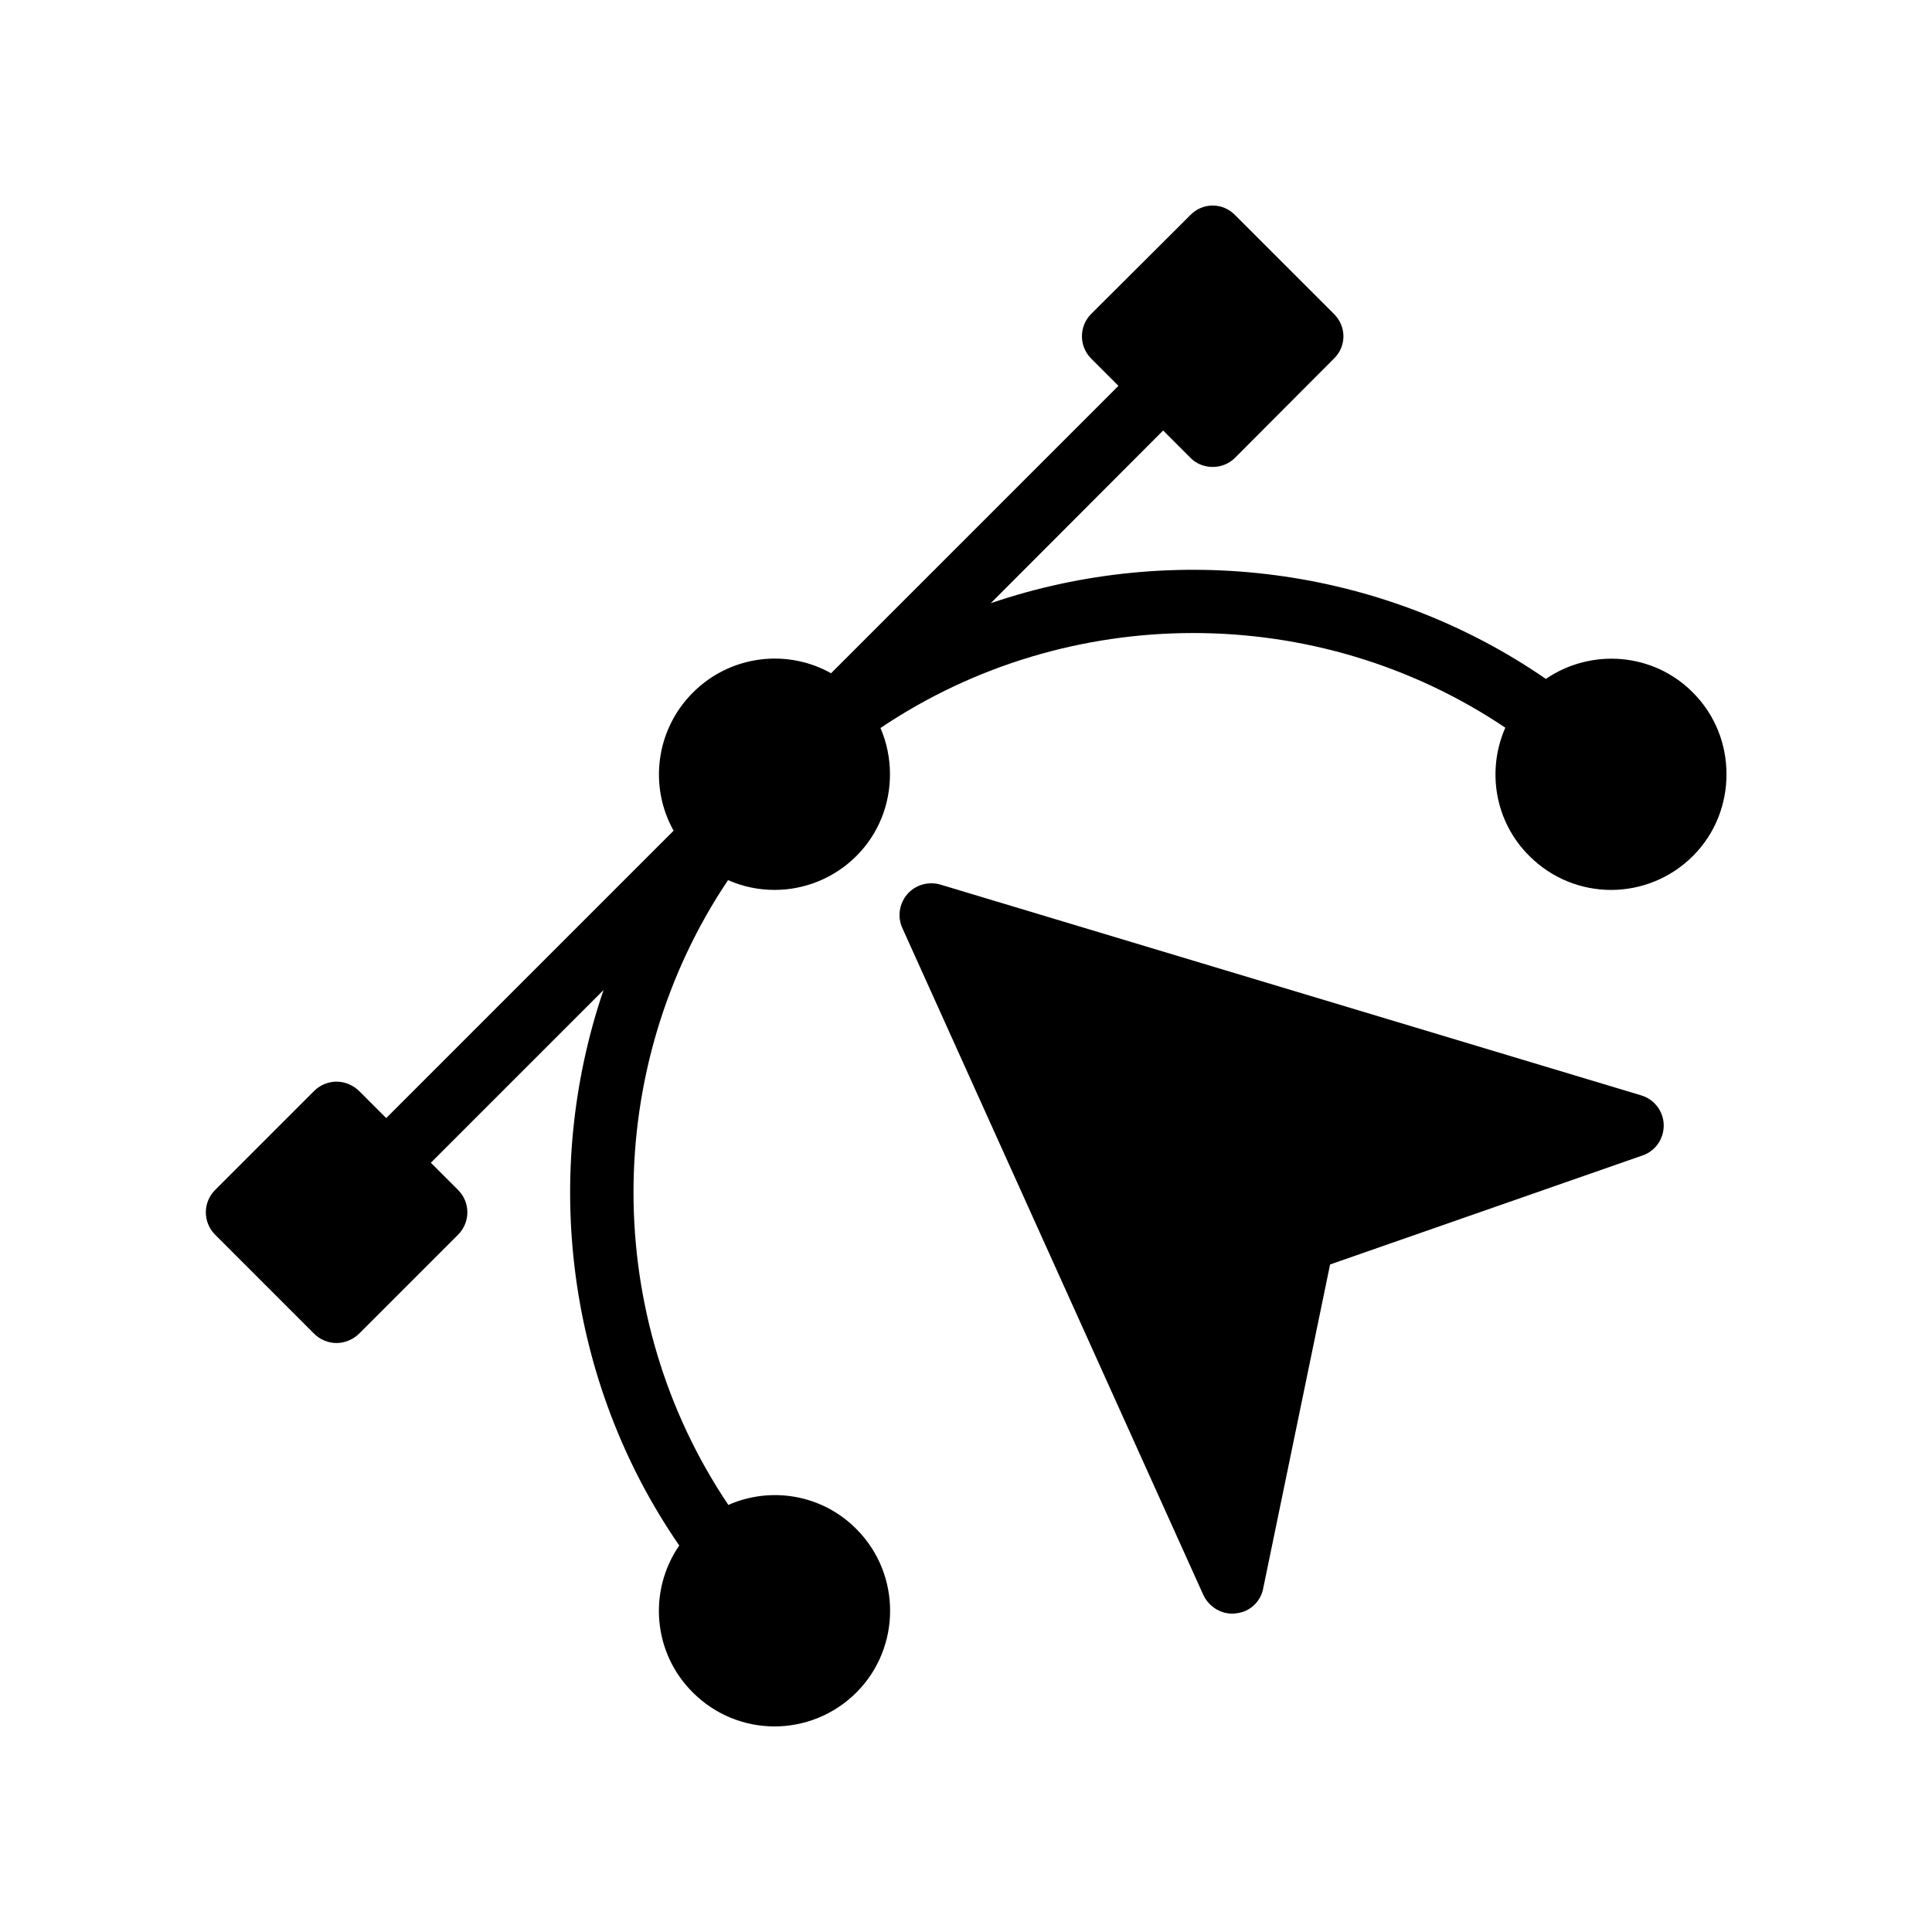
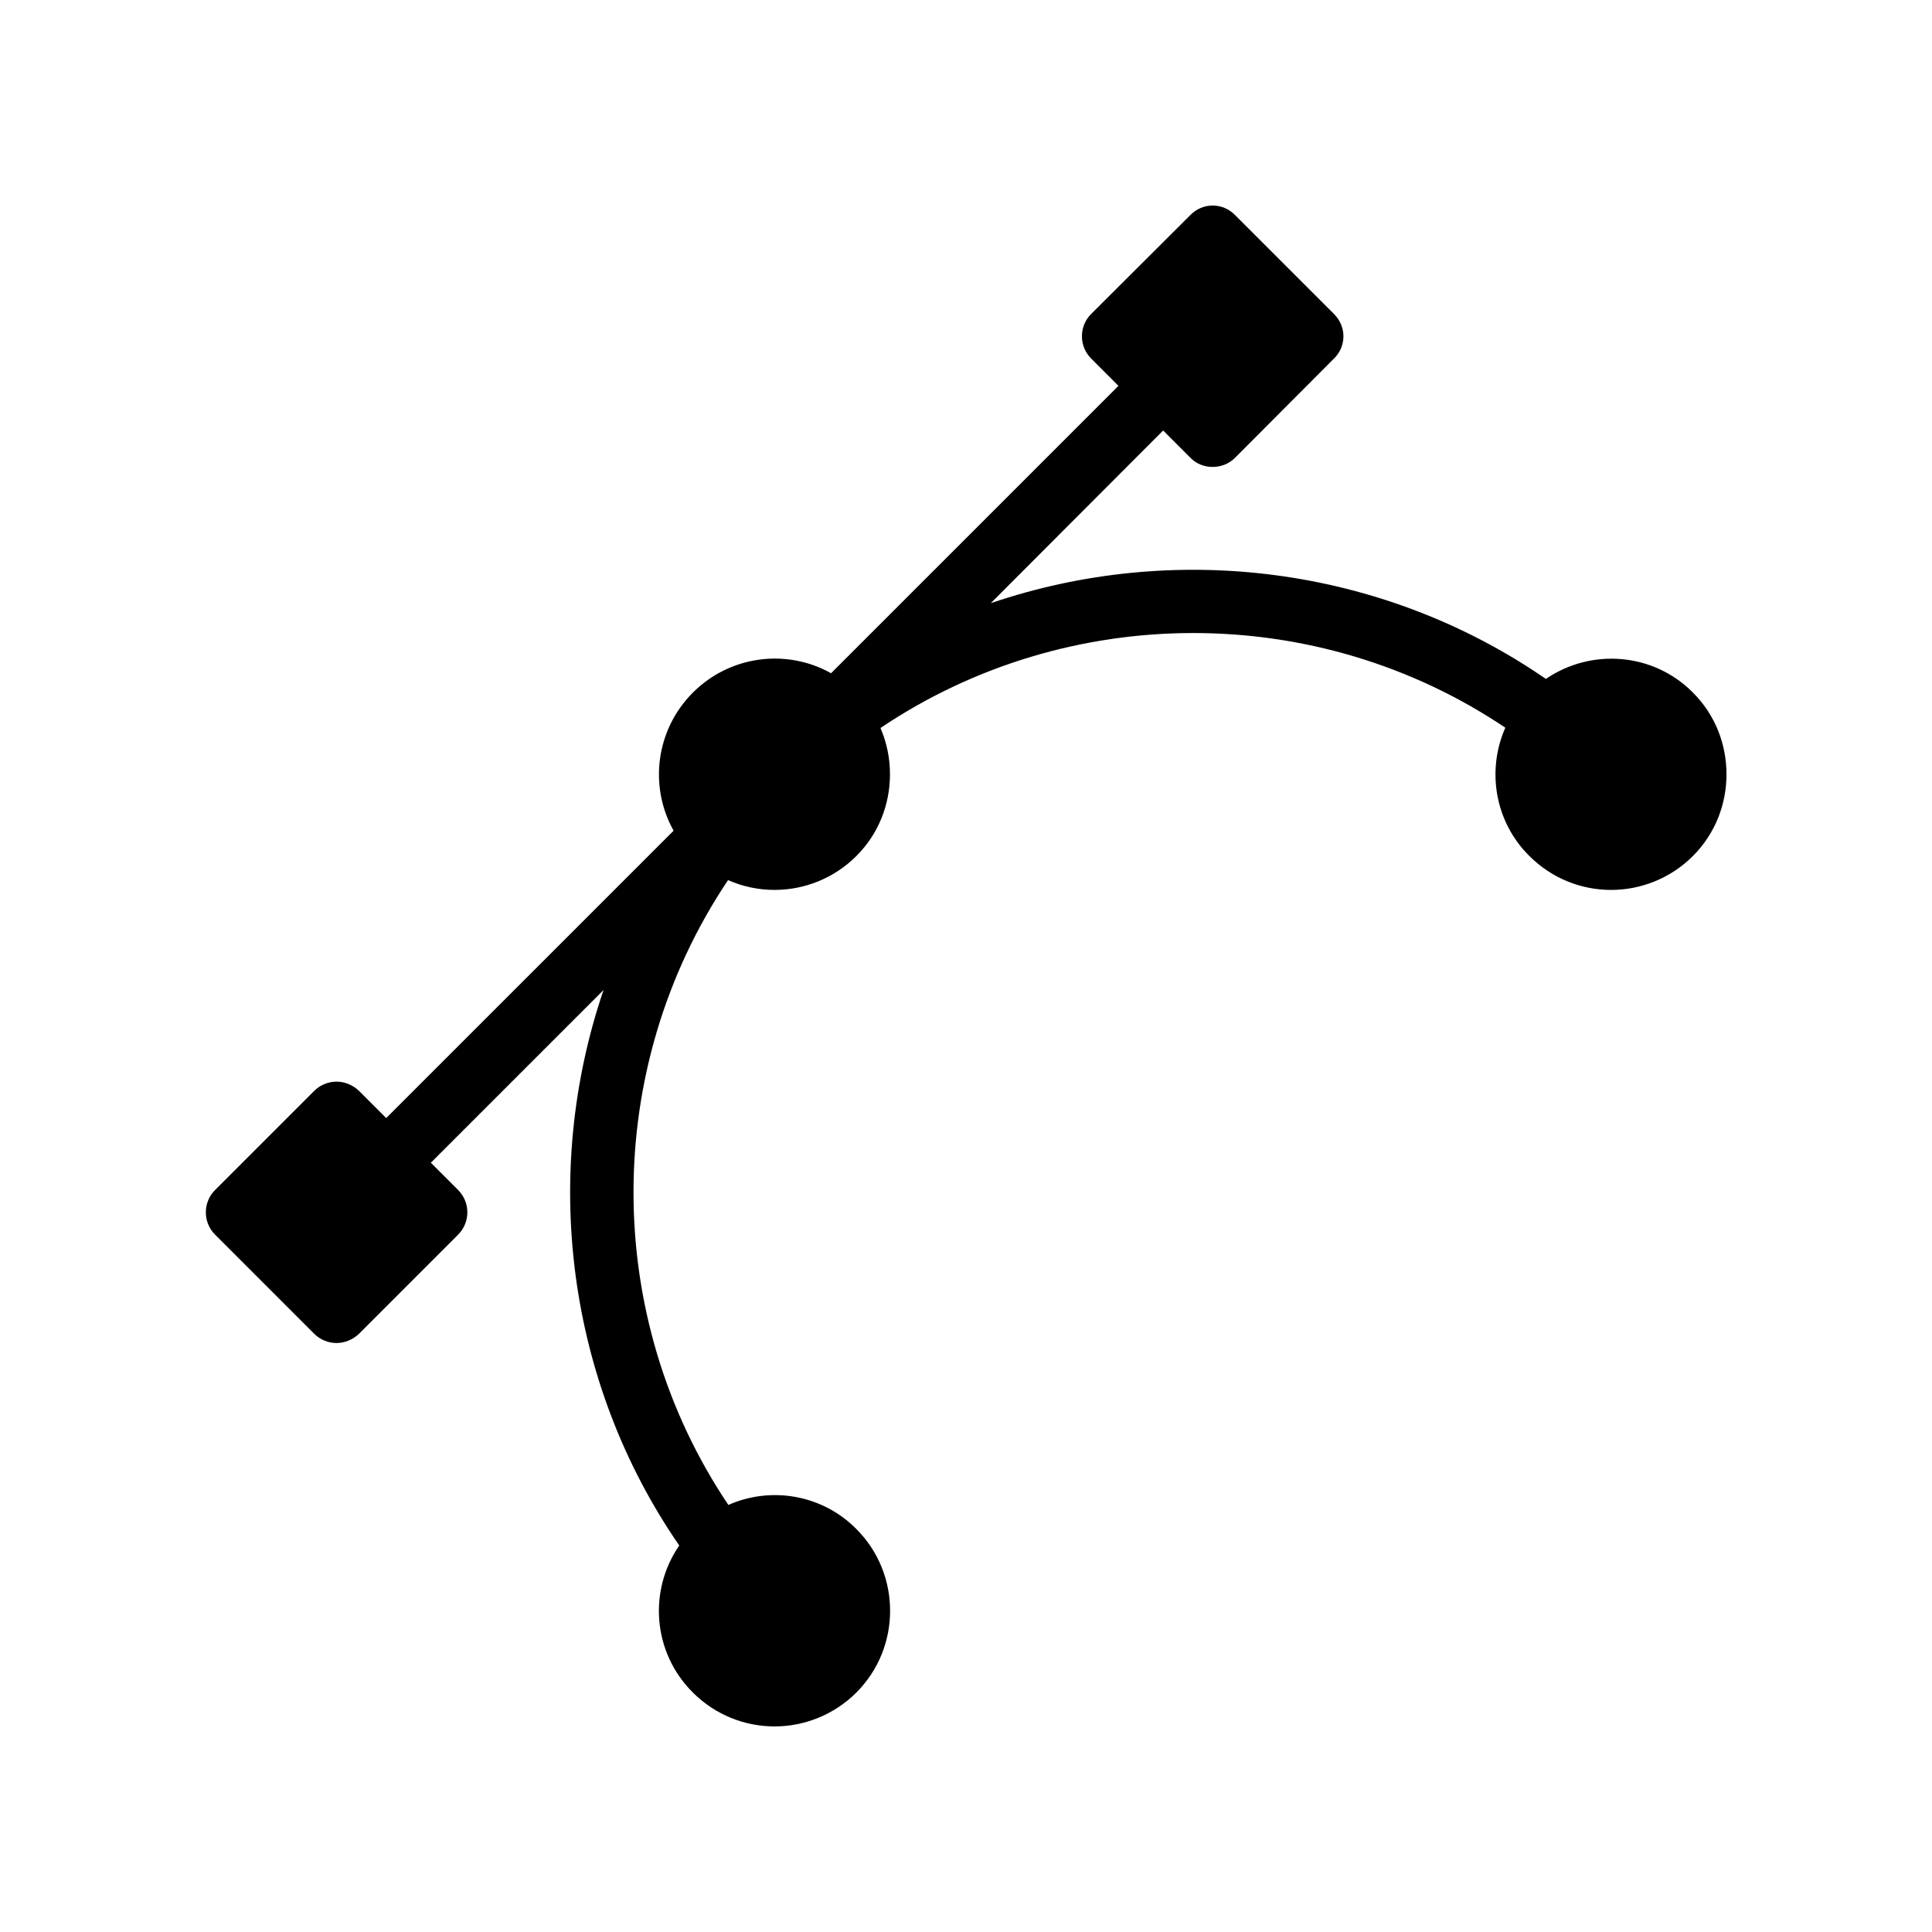
<svg xmlns="http://www.w3.org/2000/svg" fill="#000000" width="800px" height="800px" version="1.1" viewBox="144 144 512 512">
  <g>
-     <path d="m584.9 442.07c-0.082-3.609-2.519-6.801-6.047-7.809l-185.65-55.84c-3.191-0.922-6.633 0.082-8.734 2.519-2.184 2.519-2.688 6.047-1.344 8.984l79.77 176.75c1.426 3.023 4.449 4.953 7.641 4.953 0.336 0 0.672 0 1.008-0.082 3.609-0.336 6.551-3.023 7.223-6.633l17.719-85.816 82.793-28.887c3.441-1.176 5.707-4.449 5.625-8.145z" />
    <path d="m227.28 497.48c1.512 1.512 3.695 2.434 5.879 2.434 2.266 0 4.367-0.922 5.961-2.434l26.281-26.281c3.273-3.273 3.273-8.566 0-11.84l-7.223-7.223 45.762-45.762c-16.543 48.617-9.91 103.7 20.07 147.2-8.23 11.922-7.055 28.383 3.609 38.961 5.961 5.961 13.77 8.984 21.664 8.984 7.809 0 15.703-3.023 21.664-8.984 11.922-11.922 11.922-31.402 0-43.328-9.152-9.238-22.754-11.336-33.922-6.383-33.504-49.793-33.504-115.79-0.082-165.59 3.945 1.762 8.145 2.602 12.344 2.602 7.809 0 15.703-3.023 21.664-8.984 5.961-5.961 8.902-13.77 8.902-21.664 0-4.199-0.84-8.398-2.519-12.258 49.793-33.504 115.79-33.586 165.59-0.082-4.953 11.25-2.856 24.855 6.383 34.008 5.961 5.961 13.77 8.984 21.664 8.984 7.809 0 15.703-3.023 21.664-8.984 5.961-5.961 8.902-13.77 8.902-21.664 0-7.894-2.938-15.703-8.902-21.664-10.578-10.664-27.039-11.754-38.961-3.609-43.496-29.977-98.496-36.609-147.11-20.07l45.68-45.762 7.223 7.223c1.512 1.594 3.695 2.434 5.879 2.434 2.266 0 4.367-0.84 5.961-2.434l26.199-26.281c1.594-1.512 2.519-3.695 2.519-5.879 0-2.266-0.922-4.367-2.519-5.961l-26.207-26.199c-3.273-3.359-8.566-3.359-11.84 0l-26.281 26.199c-3.273 3.273-3.273 8.566 0 11.84l7.223 7.223-76.16 76.16c-11.672-6.551-26.703-4.785-36.609 5.121-9.91 9.91-11.672 24.938-5.121 36.609l-76.164 76.16-7.223-7.223c-1.594-1.512-3.695-2.434-5.961-2.434-2.184 0-4.367 0.922-5.879 2.434l-26.281 26.281c-3.273 3.273-3.273 8.566 0 11.84z" />
  </g>
</svg>